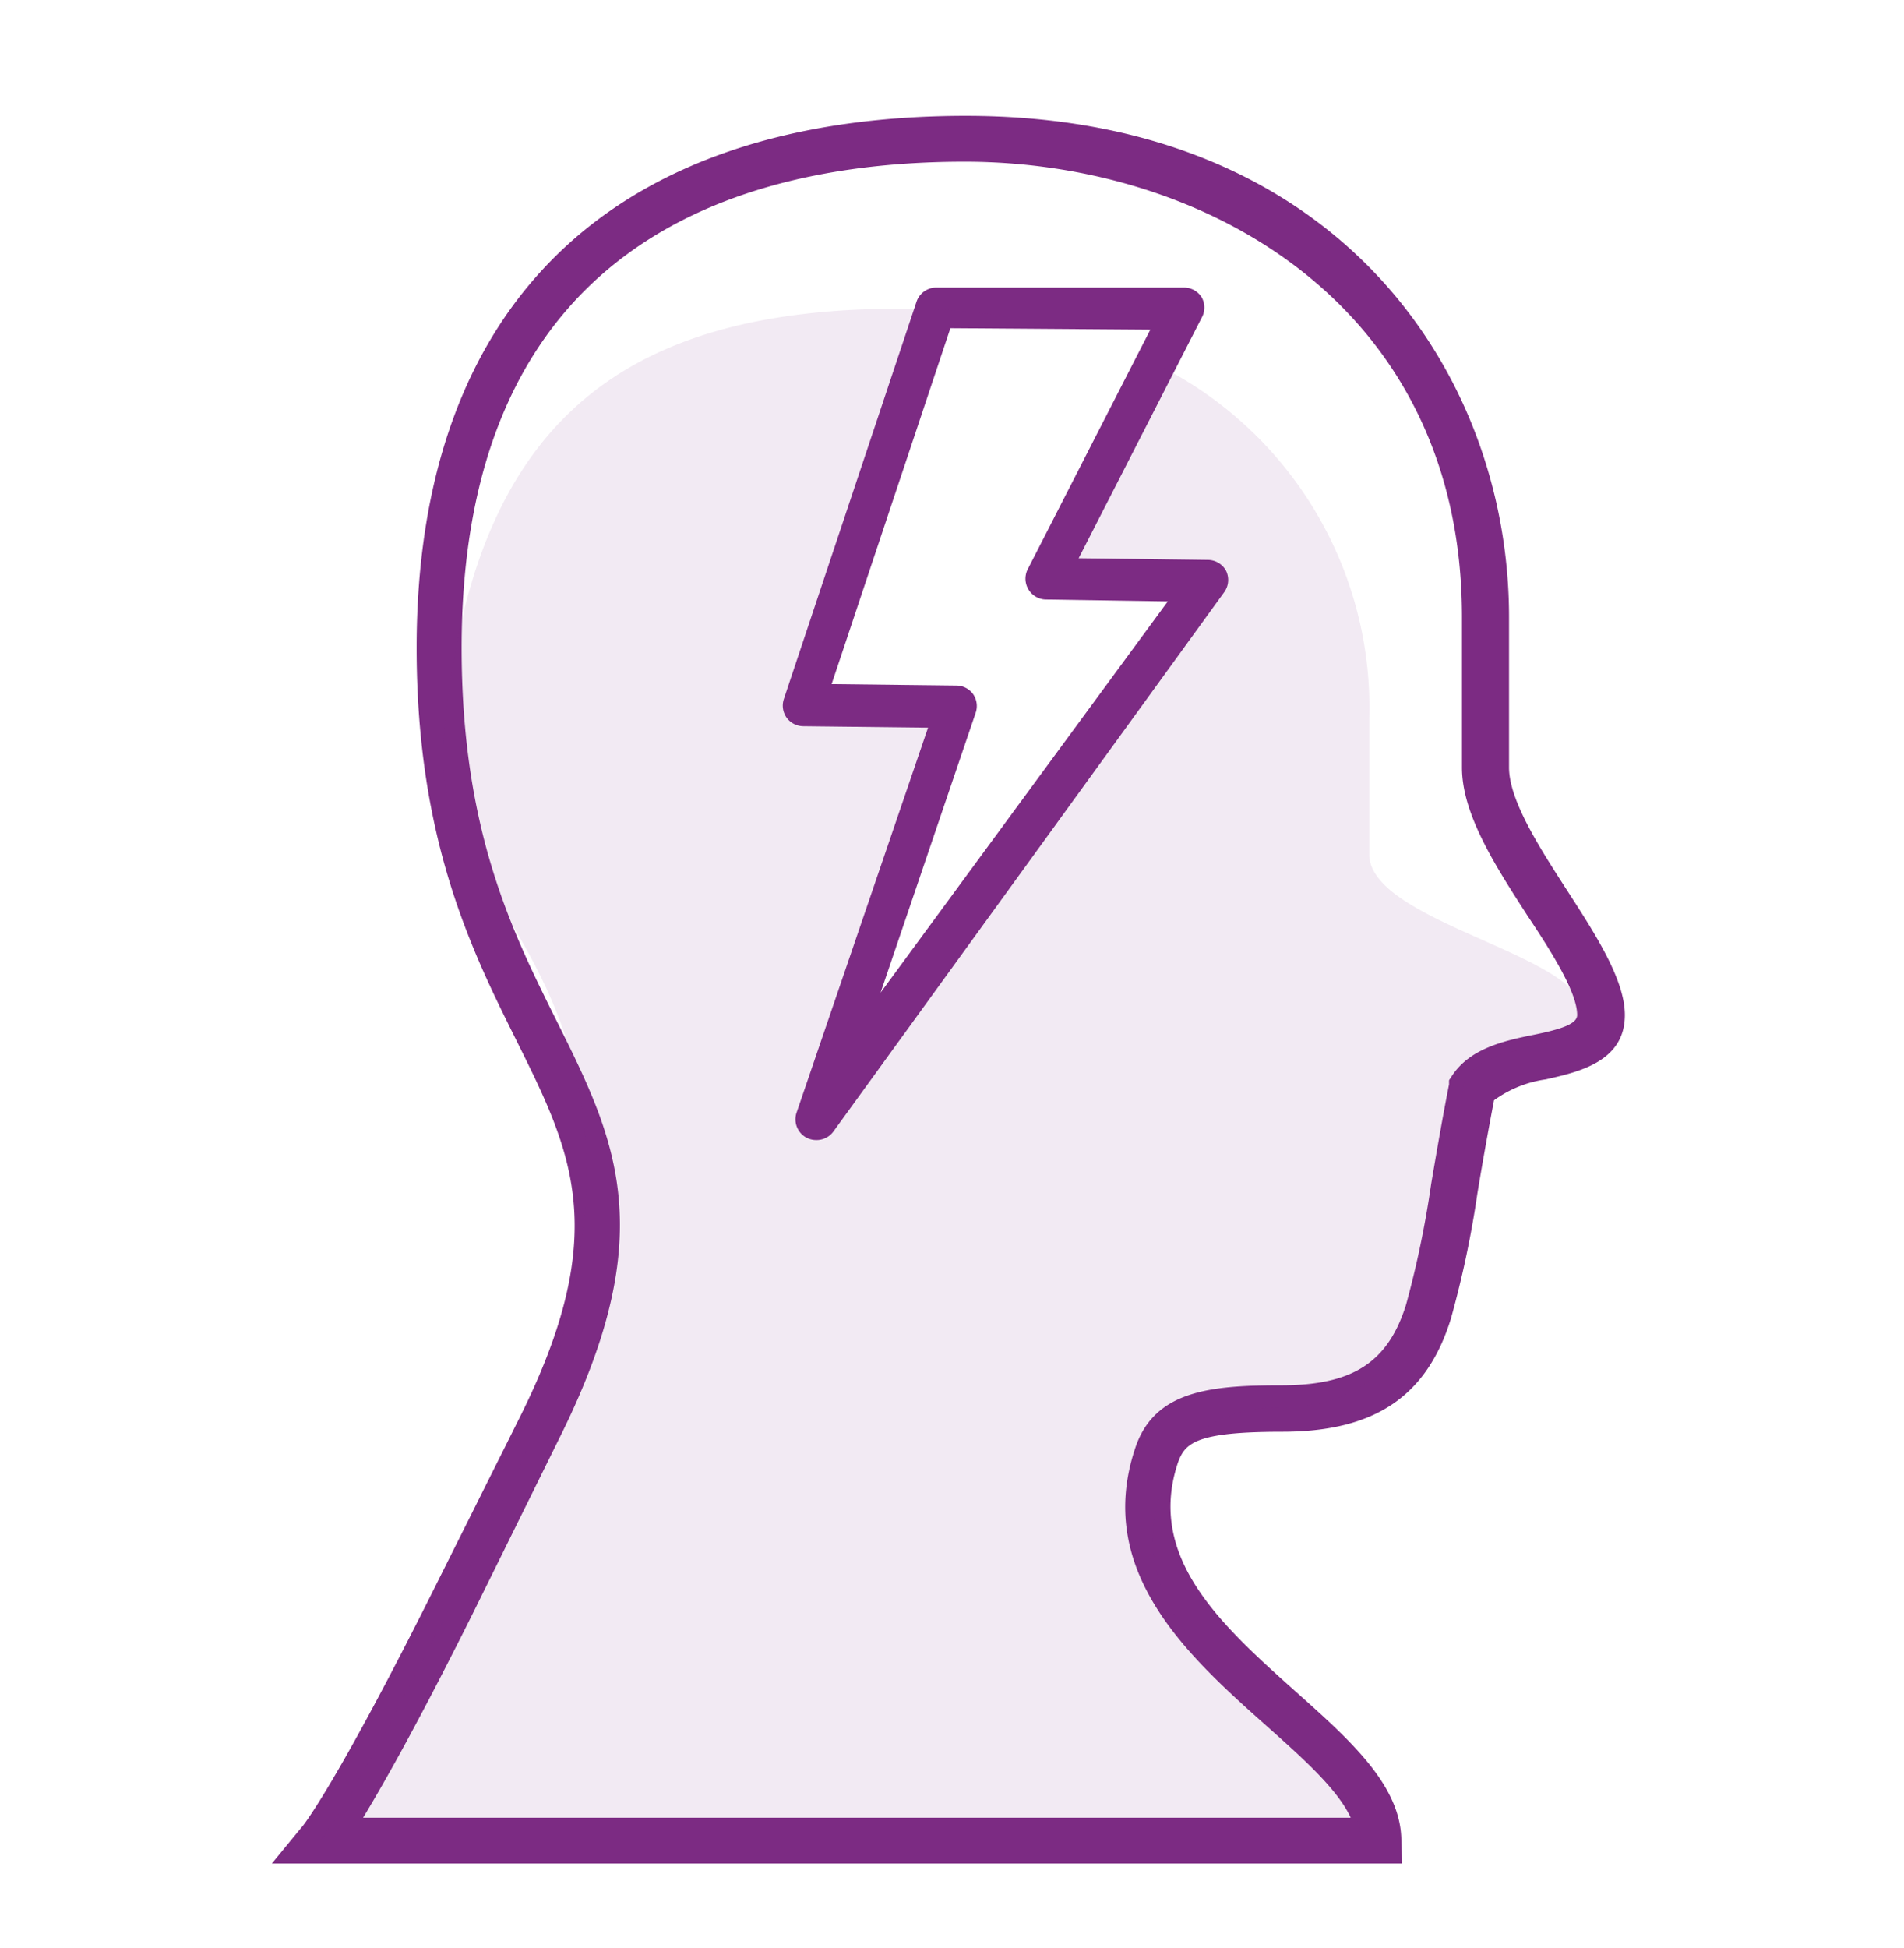
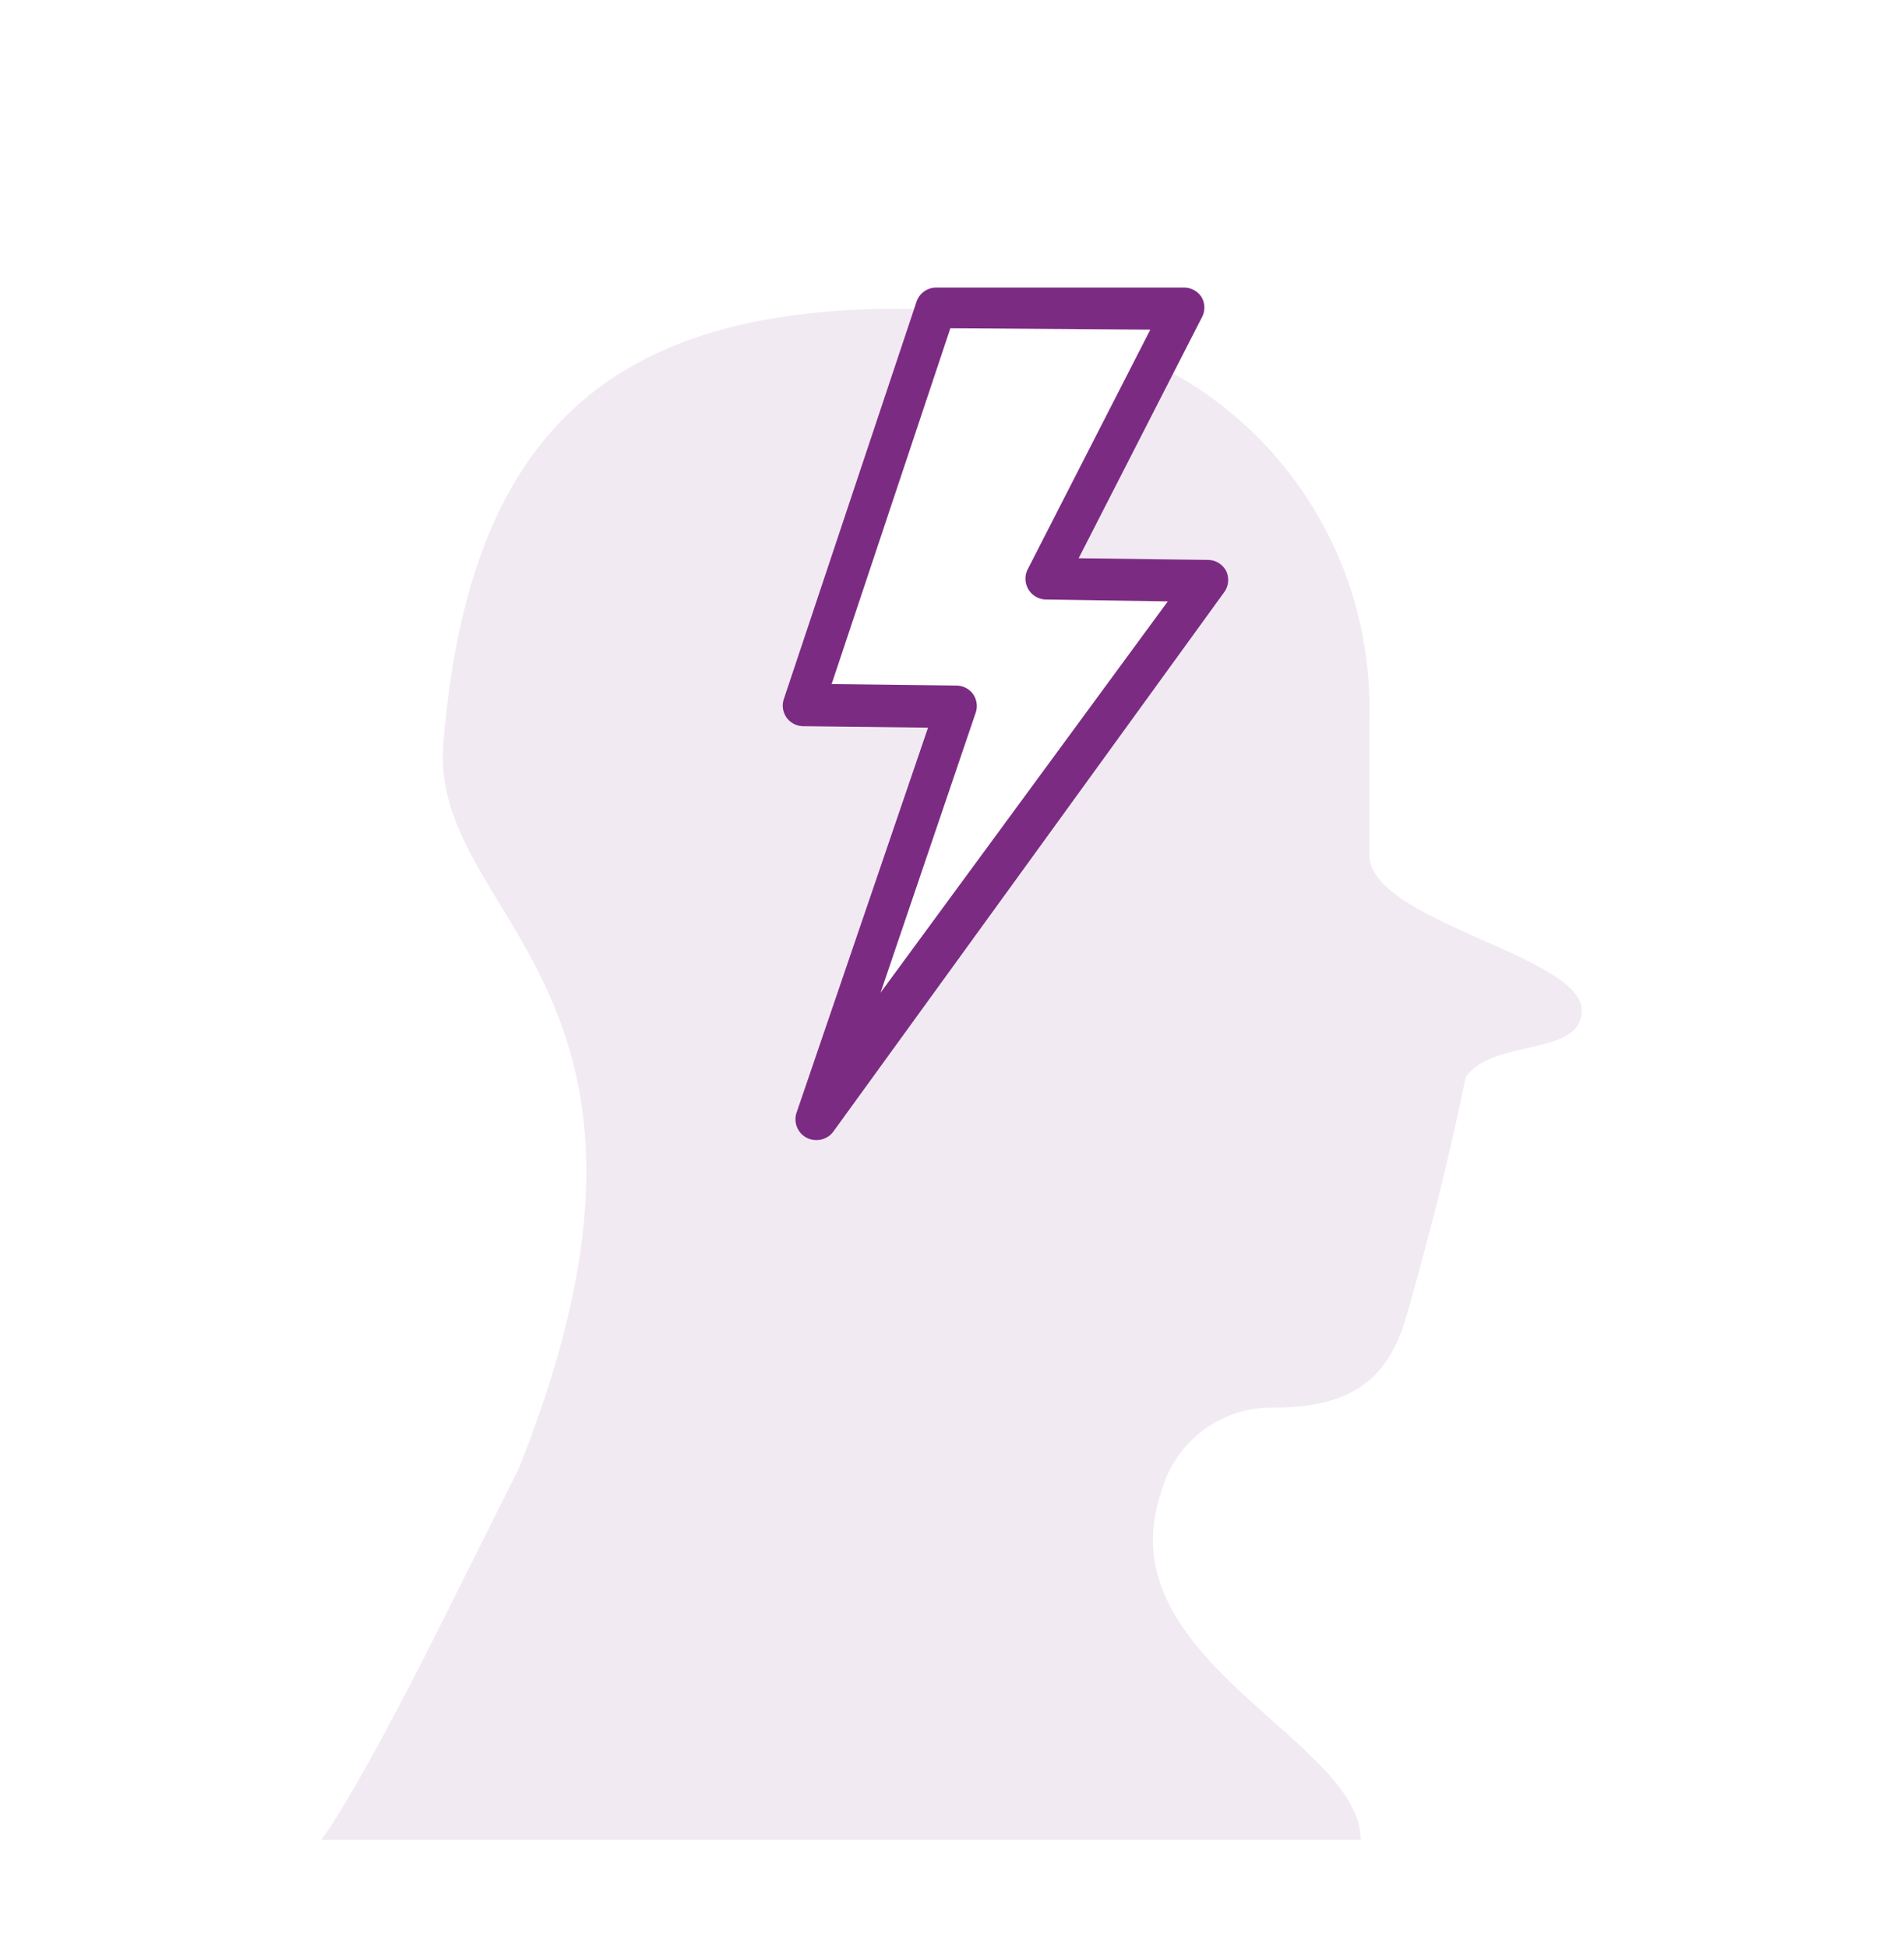
<svg xmlns="http://www.w3.org/2000/svg" id="Layer_1" data-name="Layer 1" viewBox="0 0 91.4 93.5">
  <defs>
    <style>.cls-1,.cls-2{fill:#7c2b83;}.cls-2{opacity:0.1;}</style>
  </defs>
  <title>all-icons</title>
-   <path class="cls-1" d="M67.31,89.43H13.05l1.48-1.8c.09-.11,1.71-2.18,6.35-11.47l4.05-8.1c4.45-8.9,2.53-12.75-.12-18.09C22.68,45.69,20,40.36,20,31.09,20,14.63,29.38,5.56,46.37,5.56,64.28,5.56,72.44,18,72.44,29.61v7.22c0,1.59,1.49,3.89,2.8,5.92S78,47,78,48.71c0,2.23-2.2,2.73-3.8,3.09a5.53,5.53,0,0,0-2.48,1c-.32,1.67-.58,3.15-.8,4.48a48.3,48.3,0,0,1-1.27,6C68.5,67,66,68.71,61.55,68.71c-4.17,0-4.66.55-5,1.47-1.54,4.58,2.11,7.83,5.65,11,2.6,2.32,5.07,4.51,5.07,7.17Zm-49.88-2.2H64.84c-.64-1.38-2.32-2.87-4.07-4.43-3.68-3.28-8.27-7.37-6.27-13.32.92-2.75,3.62-3,7-3s5.12-1.05,6-3.88a47.72,47.72,0,0,0,1.2-5.77c.24-1.41.51-3,.86-4.79l0-.2.12-.18c.86-1.34,2.5-1.71,3.94-2s2.09-.55,2.09-.95c0-1.08-1.21-3-2.38-4.76-1.55-2.4-3.15-4.88-3.15-7.12V29.61c0-15-12.38-21.85-23.87-21.85-11,0-24.15,4.05-24.15,23.33,0,8.75,2.42,13.61,4.56,17.9,2.83,5.68,5.06,10.17.12,20.05l-4,8.1C20.16,82.53,18.44,85.57,17.43,87.23Z" />
  <path class="cls-1" d="M39.16,54.71a1,1,0,0,1-.44-.11,1,1,0,0,1-.49-1.18l6.32-18.5-6-.07a1,1,0,0,1-.79-.41,1,1,0,0,1-.14-.87L44,14.47a1,1,0,0,1,.92-.67H56.85a1,1,0,0,1,.83.46,1,1,0,0,1,0,1l-5.9,11.53,6.21.08a1,1,0,0,1,.87.53,1,1,0,0,1-.08,1L40,54.31A1,1,0,0,1,39.16,54.71Zm.76-21.88,6,.07a1,1,0,0,1,.79.41,1,1,0,0,1,.13.88L42.27,47.64,56.06,28.86l-5.87-.09a1,1,0,0,1-.87-1.42l5.9-11.53-9.6-.07Z" />
  <path class="cls-2" d="M65.73,41v-6.5A18.38,18.38,0,0,0,54.59,17.06L49.32,27.35a1,1,0,0,0,.87,1.42l5.87.09L42.27,47.64l4.59-13.45a1,1,0,0,0-.13-.88,1,1,0,0,0-.79-.41l-6-.07,5.7-17.08,5.36,0a30.18,30.18,0,0,0-7.72-.94c-13.66,0-20.77,5.64-22,20.89-.69,8.48,12.89,11.67,3.61,34.8l-3.64,7.28c-4.38,8.75-5.83,10.51-5.83,10.51h49.9c0-4.8-12.27-8.66-9.59-16.64a5.49,5.49,0,0,1,5.4-4.1c3.47,0,5.41-1.15,6.32-4.19C68.15,61,69.5,56,70.35,51.72c1.21-1.88,5.58-1,5.58-3.22C75.93,45.83,65.73,44.23,65.73,41Z" />
</svg>